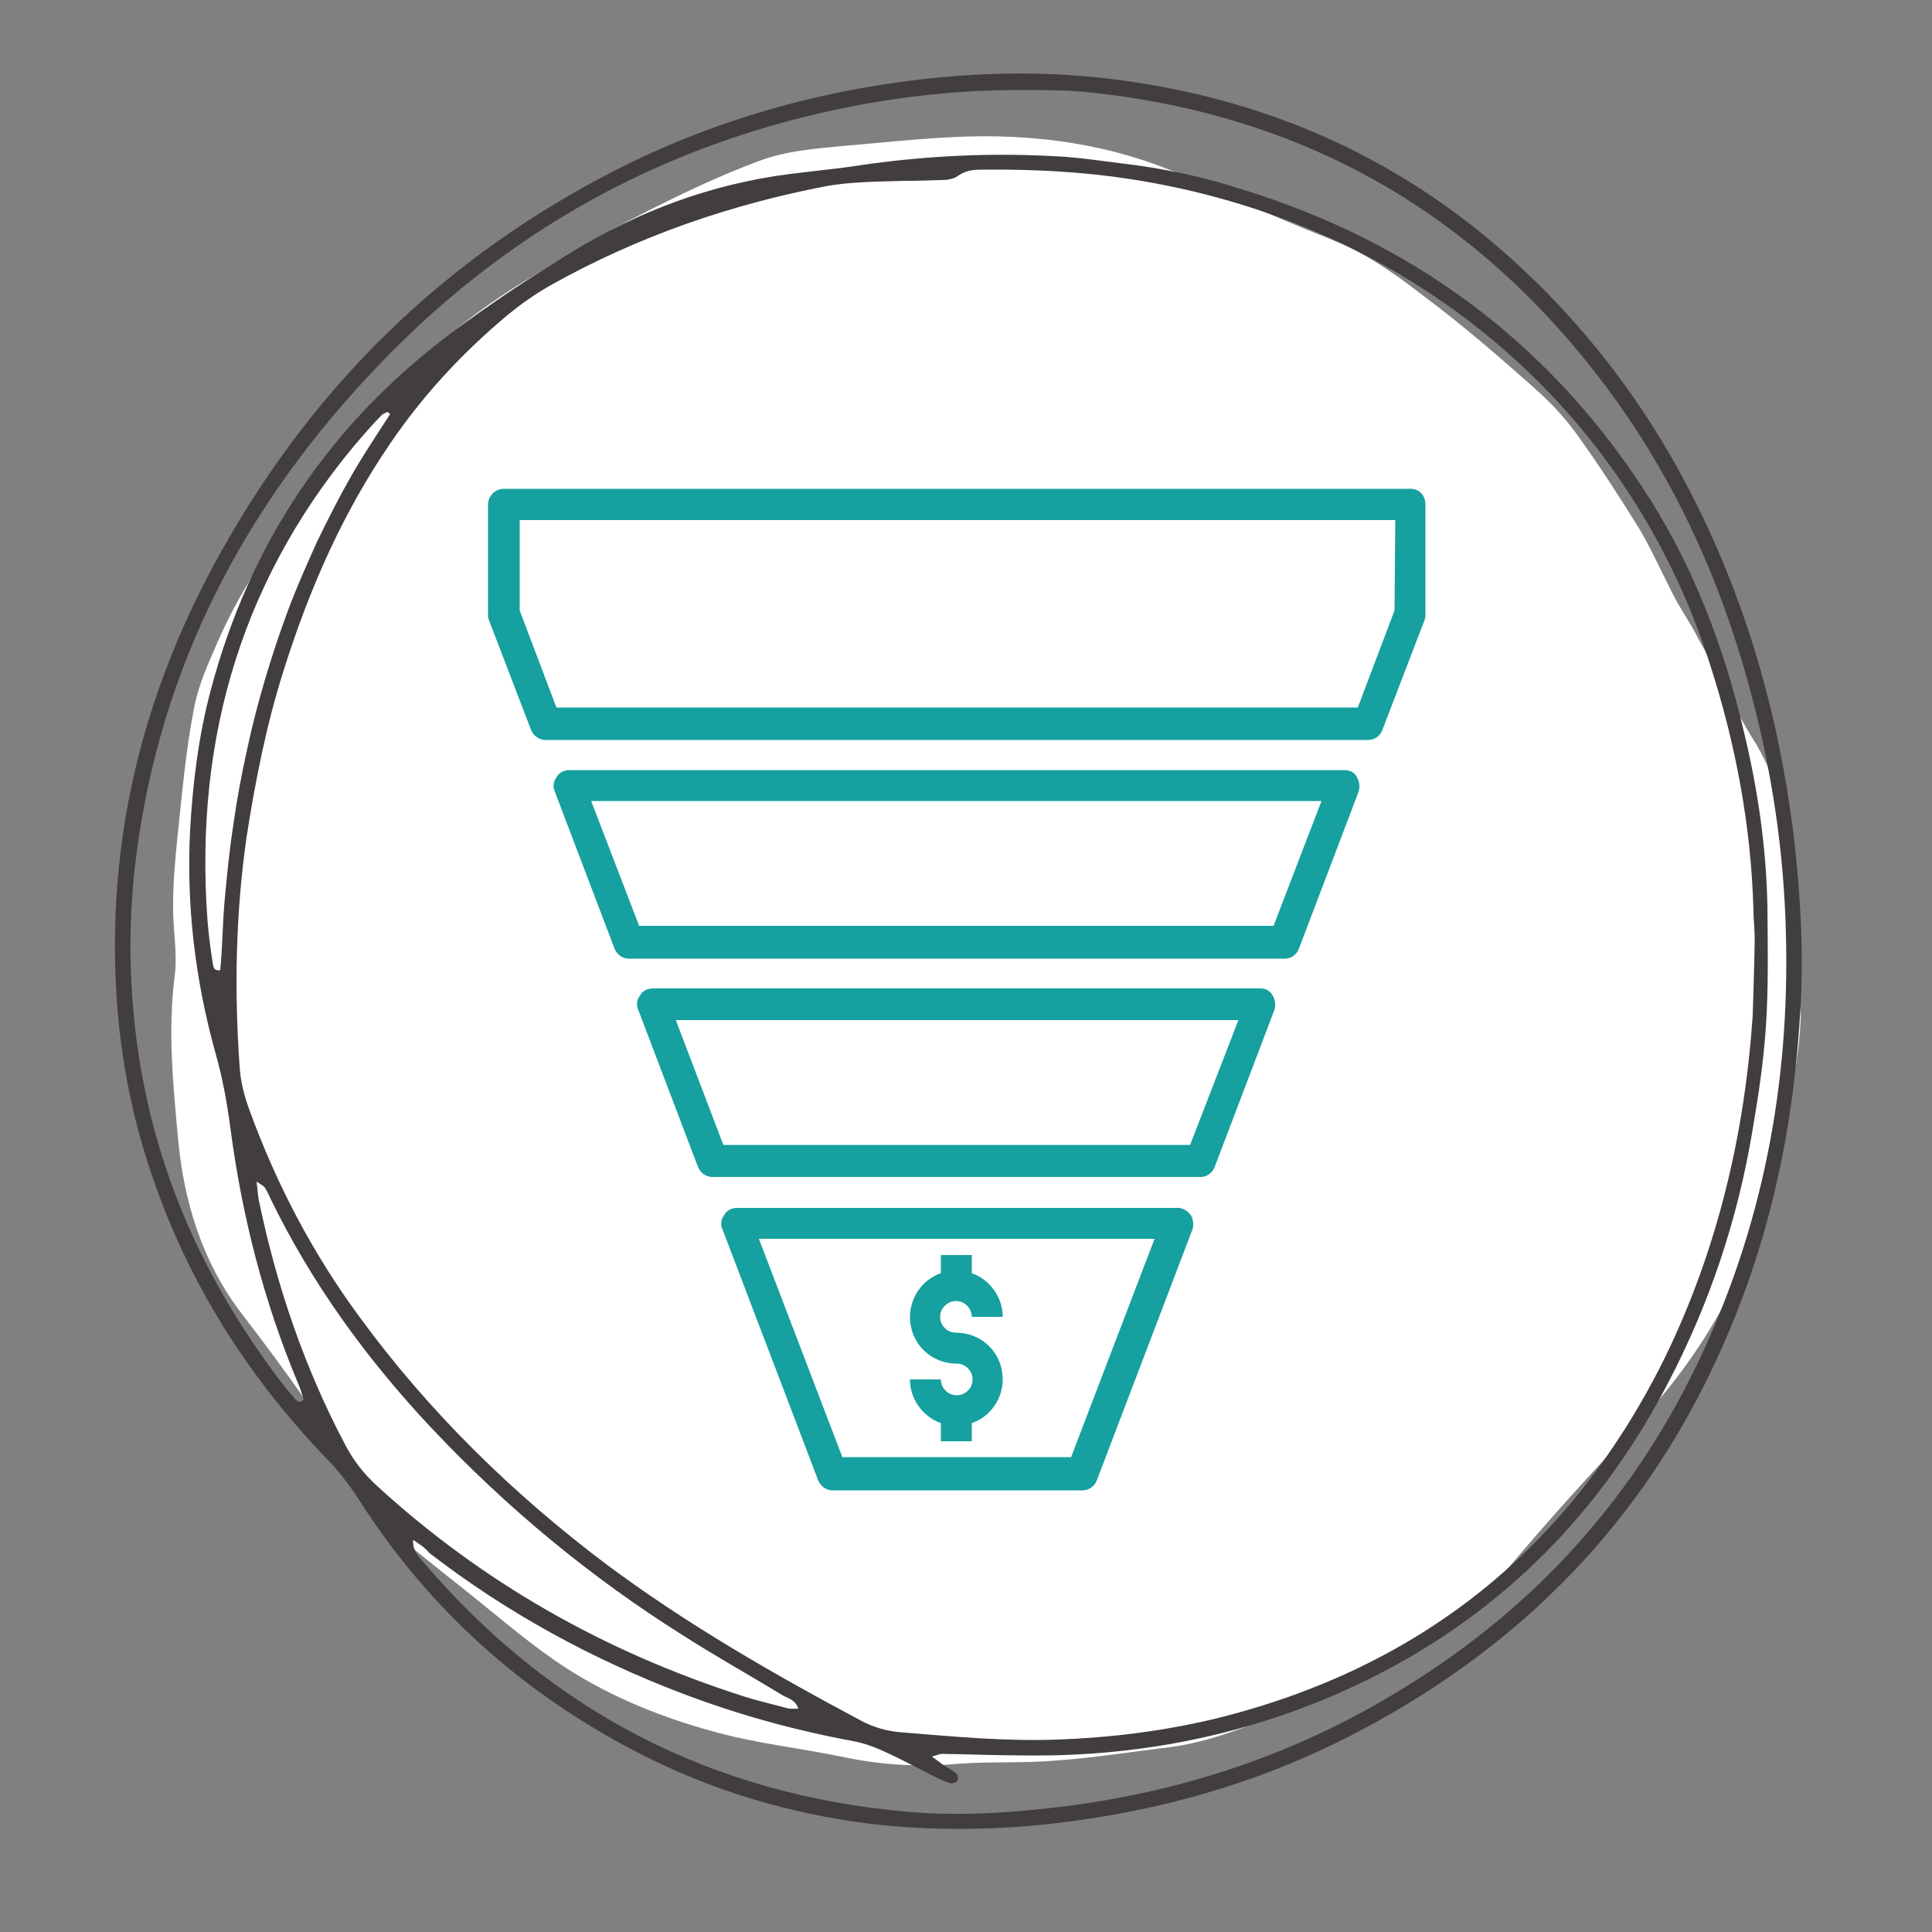
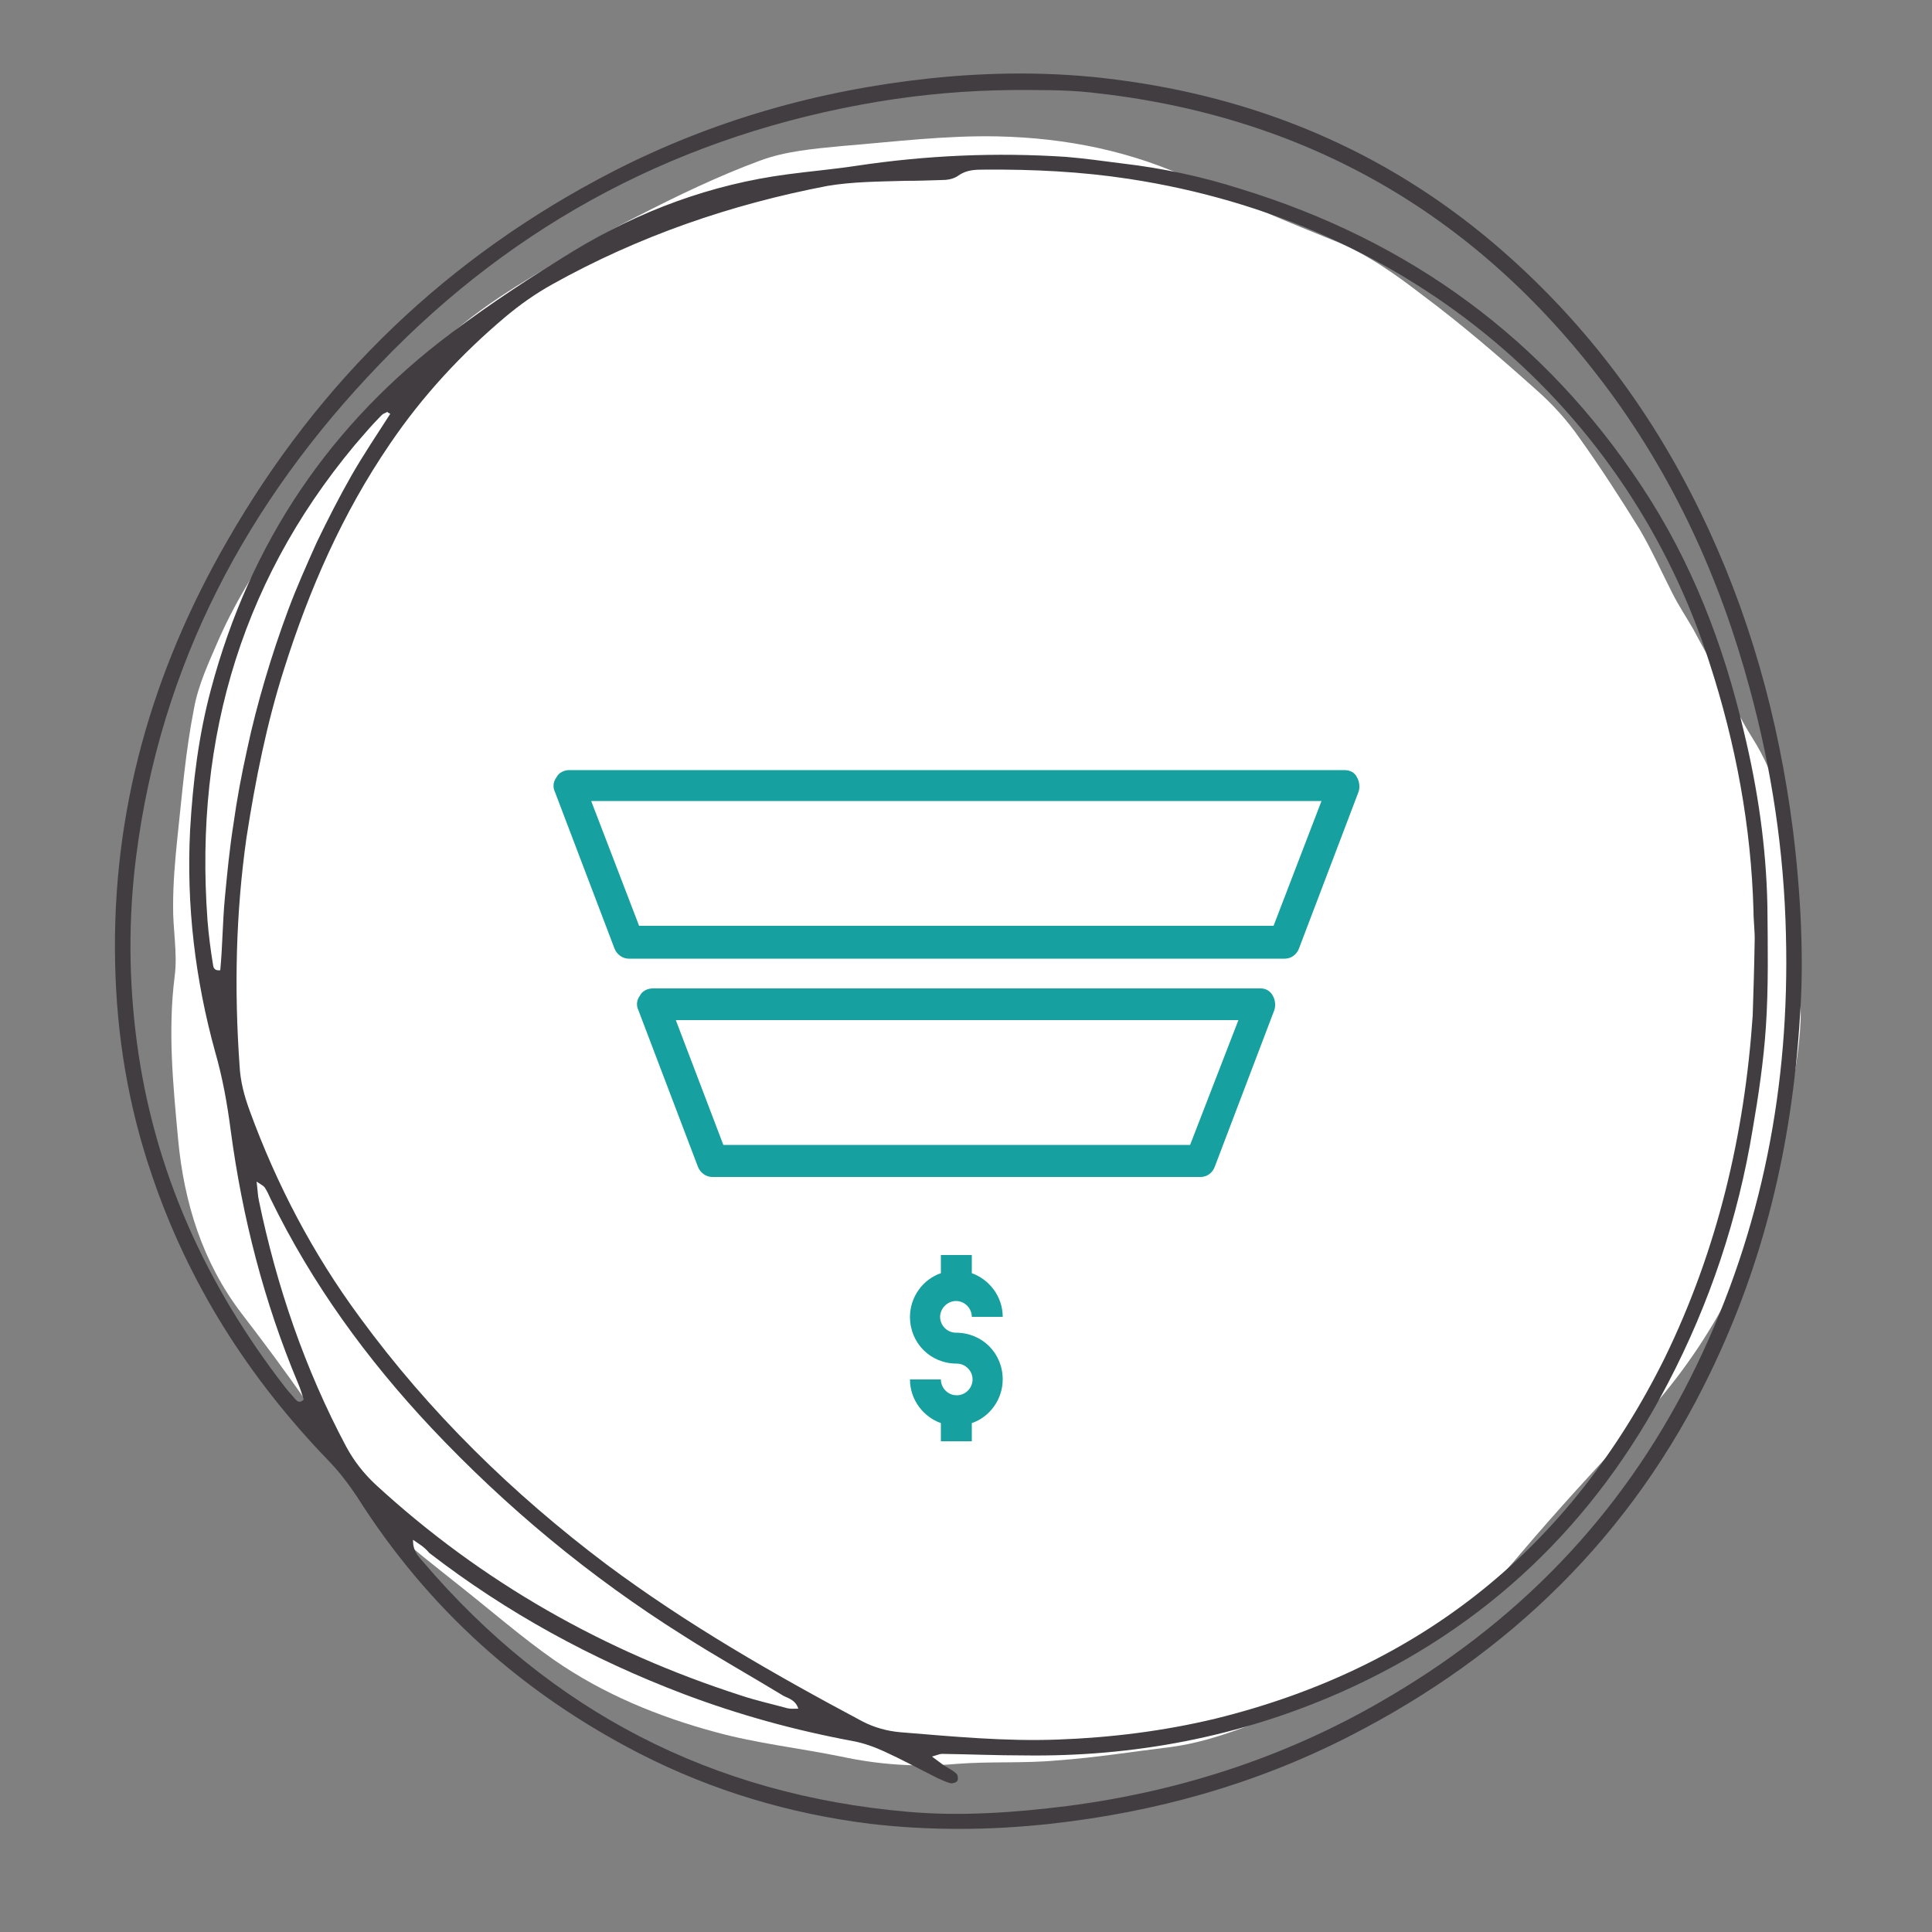
<svg xmlns="http://www.w3.org/2000/svg" version="1.1" x="0px" y="0px" viewBox="0 0 500 500" style="enable-background:new 0 0 500 500;" xml:space="preserve">
  <rect x="0" y="0" width="500" height="500" fill="#808080" stroke="none" />
  <style type="text/css">
	.st0{display:none;fill:#3F3F3F;}
	.st1{fill-rule:evenodd;clip-rule:evenodd;fill:#FFFFFF;}
	.st2{fill:#413D40;}
	.st3{display:none;}
	.st4{display:inline;}
	.st5{fill:#231F20;}
	.st6{fill:#16A0A0;}
</style>
  <g id="Layer_1">
    <g id="Layer_1_00000116927569837942517730000018174169902787228849_">
      <g id="Layer_1_00000059276360345052422150000008852023062585244328_">
        <g id="Layer_1_00000168083886728485746060000009931551872788920218_">
          <path class="st0" d="M477.3,268.6c-4.6,58.1-29.5,105.4-74.3,142.9c-19.8,16.6-39.5,33-63.2,43.7c-38.7,17.4-79,23.9-121,16.5      c-78.3-13.8-132.9-58.6-166.5-129.6C32.2,299.5,26.4,254.4,33.7,208c14.2-91.4,78.6-164,165-183.6      c75.5-17.3,142.1,2.3,197.5,55.5c38.5,37,64.8,82.6,77.2,135.3C477.5,232.7,478.5,250.6,477.3,268.6z M272.8,49.5      c-35.5-1.8-60.1,1.2-88,11.1C87.6,94.6,37.9,192,60,285.9c13.4,56.5,46.1,99.8,95.2,130.4c36.4,22.6,75.4,34.1,119.2,28.5      C402.2,428.5,485.1,296,442.6,174.4c-8.3-23.9-19-46.9-37.3-64.7C367.2,72.6,320.8,53.1,272.8,49.5z M330.8,53.1      C244.9,12.2,119,39.2,64,149.3c-49.2,98.5-8.6,210.1,63.5,256.8c-88.3-71.5-99.4-189.2-53.3-266      C121.8,60.9,223.9,16.8,330.8,53.1z M338,446.6c-17.3,5-34.7,8.3-52.6,9.7c-25.1,1.8-49.7-1.7-74.3-5.9      c-41.7-7.2-77.8-25.5-108.9-54.2c-8.3-7.7-15.6-16.4-23.2-24.7C128.8,452.5,242.4,493.9,338,446.6z M453.2,300.1      c-4.4,13.6-9.5,26.6-16,39.1s-14.2,24.3-23.1,35.2c-9,11.2-19,21.3-30.1,30.5c-10.9,9-22.6,16.8-35,23.5      c-12,6.7-25,11.4-37.8,16.4C396.6,429.1,437.3,370.7,453.2,300.1z M468.1,236.6c0.9,32.6-3.7,64.3-14.4,95.1      C467.3,301.3,472.2,269.6,468.1,236.6z" />
          <path class="st1" d="M464.3,244.3c0.7,6.6,1.9,13.2,1.7,19.7c-0.3,7.3-1.6,14.6-3,21.9c-0.6,3.8-2.1,7.3-2.9,11      c-3.1,14.5-7.1,29-14.5,41.8c-6.1,11-13.7,21.3-22.5,30.5c-10.1,10.8-20.1,21.7-29.7,33c-14.7,17.6-32.5,31.2-54.4,38.5      c-11.9,4-23.2,9.7-35.8,11.4c-9.9,1.2-19.8,2.8-29.7,3.5c-8.6,0.8-17.2,0.2-26,0.9c-10.1,0.9-20.1,0.2-29.8-1.9      c-10.8-2.2-21.8-3.4-32.4-6.3c-14.9-4-29.2-9.9-41.9-18.7c-8.3-5.8-16.1-12.6-24.2-19c-6-4.8-12.1-9.5-17.8-14.6      c-2.7-2.6-5.3-5.6-7-9c-9.2-16.7-20.3-32-31.9-47.1c-10.1-13.2-14.9-28.8-16.4-45c-1.3-14.1-2.7-28-0.9-42.2      c0.8-6-0.5-12.3-0.4-18.4c0-5.8,0.5-11.6,1.1-17.4c1.2-11.1,2.1-22.4,4.3-33.5c1.1-6.2,3.9-12.1,6.4-17.9      c9.7-21.9,25.3-39.7,41.3-57.2c2.4-2.6,4.8-5.3,6.8-8.3c8.6-12.7,21-21.2,33.8-28.9c8.7-5.3,17.6-10.7,26.6-15.2      c10.1-5.2,20.7-10.3,31.5-14.3c6.7-2.5,14-3.1,21.2-3.8c13.5-1.1,27-2.8,40.5-2.5c17.6,0.4,34.8,3.8,51.1,11.6      c11.9,5.5,23.9,10.6,35.9,15.4c8.5,3.4,16,8.8,23,14.2c10.2,7.6,19.9,16,29.3,24.4c4.2,3.7,8,7.9,11.2,12.5      c5.5,7.7,10.6,15.6,15.6,23.7c3.1,5.3,5.6,10.9,8.4,16.4c1.6,3.2,3.6,6.2,5.4,9.3c2.2,4.2,4.6,8.3,6.8,12.5      c2.8,5.1,5.3,10.6,8.4,15.5c6.5,10.2,9.2,21.6,11.1,33.3c1.1,6.4,0.7,13.3,0.7,19.9C465.5,244.1,464.9,244.1,464.3,244.3z" />
          <g id="Layer_3">
            <path class="st2" d="M465.8,263.4c-2.1,33.6-9.5,63.5-23.1,91.7c-20.3,42.2-52.1,73.1-93.6,94.3C324.8,461.8,299,469,271.8,472       c-15.5,1.7-31.1,1.8-46.6,0c-20.8-2.6-40.7-8.5-59.5-18.1c-30.4-15.6-54.9-37.5-73.2-66.4c-2.2-3.3-4.6-6.5-7.4-9.4       c-20.7-21.4-36.4-46-45.9-74.3c-6-17.6-9-35.7-9.4-54.4c-0.9-39.3,9.5-75.6,29-109.4c23.9-41.7,57.1-73.6,99.8-95.6       c25.7-13.2,53.1-21,81.9-24.1c16.1-1.7,32.2-1.8,48.3,0.3c36.7,4.7,69.5,18.4,97.8,42.4c22.7,19.3,40.3,42.5,53.3,69.2       c12.8,26.2,20.4,53.7,24.1,82.5C466.1,231.6,466.9,248.7,465.8,263.4z M453.6,262.8c0.2-6.3,0.4-12.7,0.5-19       c0.1-2.7-0.3-5.4-0.3-8.1c-0.6-21.9-4.6-43.2-11.3-63.9C421.3,105.4,365,57.4,292.2,46.3c-12.4-1.9-24.9-2.5-37.3-2.4       c-2.4,0-4.7,0-6.8,1.5c-1.4,1-3,1.2-4.7,1.2c-3.1,0.1-6.1,0.2-9.2,0.2c-6.7,0.2-13.4,0.2-20,1.3c-25.1,4.8-48.9,13-71.3,25.5       c-4.3,2.4-8.3,5.2-12.1,8.4c-11.4,9.6-21.5,20.5-29.9,32.9c-12.3,18-20.9,37.7-27.4,58.3c-4.5,14.1-7.4,28.7-9.7,43.5       C61,236.4,60.6,256,62,275.8c0.2,4,1.2,7.8,2.6,11.6c7,19.2,16.4,37.1,28.5,53.5c18,24.6,39.6,45.7,63.9,64       c20.8,15.5,43.3,28.4,66.2,40.6c3.1,1.6,6.4,2.5,9.8,2.8c13.6,1.1,27,2.4,40.7,1.9c13.8-0.5,27.4-2.2,40.8-5.4       c53.2-13.1,92-44.3,116.3-93.3C444.5,323.4,451.5,293.6,453.6,262.8z M106.9,398.5c-0.1,2.8,1.3,4.2,2.6,5.7       c33,38.7,74.8,60.3,125.5,64.7c13.8,1.2,27.5,0.2,41.2-1.5c30-3.9,58.2-13.2,84.2-28.8c34.7-20.6,61.2-48.9,78.8-85.5       c16.9-35.2,24-72.3,23-111.2c-0.5-21.7-3.7-42.9-9.4-63.8c-7.7-28.6-19.9-55.2-37.8-78.9c-33.5-44.3-77.8-69.5-133-75.3       c-6.7-0.7-13.4-0.6-20.1-0.6c-11.6,0.1-23.1,1.1-34.6,3c-50.4,8.4-93.7,31-129,67.9C63.9,129.9,41.5,172,35.2,221.9       c-2,15.9-1.9,31.8,0.2,47.7c4.4,33.3,17.8,62.8,38.3,89.3c0.9,1.2,1.9,2.2,2.8,3.3c0.5,0.5,1.1,1,2.1,0       c-0.4-1.3-0.9-2.9-1.5-4.3c-8.8-21-14.4-42.9-17.4-65.4c-0.9-6.9-2.1-13.6-4-20.2c-5.2-18.8-7.5-38-6.5-57.5       c0.7-12.3,2.2-24.5,5.4-36.4c10.1-38,30.9-68.8,62.3-92.3c10.1-7.6,20.8-14.6,31.6-21.2c17-10.3,35.5-17.2,55.4-19.8       c6-0.8,11.9-1.3,17.8-2.2c18-2.7,36-3.5,54.2-2.3c4.9,0.4,9.7,1.1,14.5,1.7c10.4,1.2,20.7,3.4,30.7,6.6       c43.7,13.4,78.6,38.8,103.8,77c12.9,19.5,21.1,40.8,26.4,63.4c3.6,14.9,5.8,29.8,6.1,45.2c0.1,10.5,0.3,21.1-0.4,31.4       c-0.6,8.8-1.9,17.6-3.4,26.3c-3.8,23.1-11.1,45-21.9,65.7c-19,36.5-47.1,63.4-84.8,80.1c-26.1,11.5-53.5,16.7-81.9,16.3       c-7.1,0-14.1-0.3-21.2-0.4c-0.6,0-1.2,0.3-2.6,0.7c1.3,1,2.2,1.6,3.1,2.3c1.1,0.7,2.2,1.2,3.2,2.1c0.4,0.3,0.5,1.4,0.3,1.8       c-0.2,0.5-1.3,0.8-1.8,0.7c-1.2-0.3-2.4-0.9-3.5-1.4c-4.6-2.3-9-4.7-13.6-6.8c-2.6-1.2-5.4-2.2-8.1-2.7       c-15.1-2.8-29.6-6.8-43.9-12.2c-23.7-9-45.7-21-65.8-36.5C109.8,400.3,108.3,399.5,106.9,398.5z M206.6,442.2       c-0.7-2.2-2.4-2.6-3.8-3.3c-8.7-5.3-17.5-10.2-26.1-15.7c-24-15.1-45.7-33.1-65.1-53.7c-16.7-17.8-30.9-37.3-41.6-59.3       c-0.4-0.9-0.9-2-1.5-2.9c-0.3-0.4-1-0.8-2.1-1.5c0.3,2.2,0.3,3.6,0.6,4.9c4.6,22.2,11.9,43.6,22.6,63.7c2,3.7,4.5,6.9,7.6,9.8       c27.5,25.3,59.2,43.2,94.6,54.6c3.9,1.3,8,2.2,12,3.3C204.7,442.3,205.4,442.2,206.6,442.2z M101,107.1       c-0.3-0.2-0.6-0.3-0.8-0.5c-0.4,0.3-1,0.4-1.4,0.8c-1.4,1.4-2.8,2.8-4.1,4.4C63,148,50.2,190.5,53.7,238.2       c0.3,3.8,0.8,7.6,1.4,11.3c0.1,0.7,0.2,1.8,1.9,1.6c0.6-6.2,0.6-12.5,1.2-18.8c0.6-6.3,1.2-12.6,2.2-18.9       c0.9-6.5,2.1-12.9,3.5-19.2c1.3-6.2,2.9-12.3,4.7-18.4c1.8-6.1,3.8-12.1,6-18s4.8-11.7,7.4-17.5c2.8-5.8,5.8-11.7,9-17.3       C94.1,117.6,97.6,112.4,101,107.1z" />
          </g>
          <g id="Layer_2_00000038397531605572396060000003583813833321936063_" class="st3">
            <g class="st4">
              <path class="st5" d="M44.9,129.2c-3.1,24.2-4.7,48.5-4.4,73c0.1,12,1.3,24.2,2.8,36.2s3.7,24,6.5,35.8        c10.7,44.8,31,87.2,61.7,122c28.5,32.2,65.4,57.7,106.7,70.2c20.2,6.1,41.2,9.1,62.3,8.4c20.4-0.7,40.5-4.7,59.7-11.5        c38.3-13.6,72.6-38.3,97.9-70c25.7-32.4,40.7-72,43.3-113.2c2.6-41.3-6.5-83.3-25.3-120c-19.2-37.7-48.5-69.6-84.9-91.2        c-37.7-22.4-81.7-33.8-125.5-33.8c-43.9,0-88,11.2-125.6,33.9c-18.9,11.4-36,25.6-49.8,42.7c-14.8,18.4-24.7,40-29.1,63.1        C36.3,200,37.5,226,42.6,251c4.5,22.7,12.1,45,22.1,65.7c19,39.4,48.2,75,85.7,98c33,20.2,71.8,30.1,110.4,29.9        c38.4-0.2,77.1-10,110.2-29.8c33.2-19.7,59.3-49,74.9-84.4c15.3-34.7,20-74.1,15-111.6c-5.1-37.3-19.9-73.6-44.7-102.1        c-26-29.8-62-49.4-100.5-57.5c-39-8.1-80-4.9-116.9,10C181.4,76.2,165.3,87,151,99c-1.5,1.3,0.5,3.6,2.1,2.3        C168,88.7,185.3,80,203.6,73.1c18-6.8,37.1-10.8,56.2-11.9C298,58.9,337,67,370.2,86.4c32.5,19.1,57,48.5,71.3,83.2        c13.9,33.8,17.7,71.6,12.1,107.7c-5.5,35.8-20.8,70.8-45.6,97.6c-25.2,27.4-58.7,46-94.7,55c-35.9,9-74.3,8.9-110-1.2        c-17.9-5-35.2-12.5-50.9-22.5c-17.8-11.3-33.6-25.7-47.2-41.8C76.9,330.7,58,289,50,245.8c-4.5-24.2-5.5-49.5-0.1-73.7        c4.9-22.1,15.1-42.3,29.7-59.5c27.3-32.3,67.2-53.4,107.8-63.3c41.1-10.1,85-9.3,125.7,2.2c40.4,11.5,77.6,33.5,105.6,65        c26.6,29.9,44.6,67.3,52.4,106.4c7.7,39.3,5,80.8-10,118.1c-14.9,36.7-41.4,68.2-73.9,90.8c-32.3,22.4-71.1,36.1-110.5,36.7        c-41.8,0.7-82.6-13.8-116.9-37.4c-35.1-24.2-63.4-57.6-82.4-95.8c-21.3-42.9-31.1-90.1-33.7-137.8        c-1.3-22.9-0.6-45.8,2.1-68.6C45.9,128.7,45,128.6,44.9,129.2L44.9,129.2z" />
            </g>
          </g>
        </g>
      </g>
    </g>
    <g id="Layer_2_00000023962593294067888740000010978071290446749102_" class="st3">
      <g id="Layer_3_00000084494408824679363460000009431011252700954542_" class="st4">
        <g>
          <g>
            <path class="st6" d="M257.4,238.2h-19.6c-16.2,0-29.5,13-29.5,29V322h13.1v61.2h6.5v-74.1h-6.5v6.4h-6.5v-48.4       c0-12.5,10.2-22.6,22.9-22.6h19.6c12.7,0,22.9,10.1,22.9,22.6v48.4h-6.5v-6.4h-6.5v74.1h6.5V322h13.1v-54.8       C286.9,251.2,273.7,238.2,257.4,238.2z" />
          </g>
        </g>
        <g>
          <g>
-             <rect x="244.3" y="322" class="st6" width="6.5" height="61.2" />
-           </g>
+             </g>
        </g>
        <g>
          <g>
            <path class="st6" d="M249,185.6c-12.4,0-22.4,10-22.4,22.4s10,22.4,22.4,22.4s22.4-10,22.4-22.4       C271.5,195.5,261.5,185.6,249,185.6z M249,223.9c-8.8,0-16-7.2-16-16s7.2-16,16-16c8.8,0,16,7.2,16,16       C265.1,216.7,257.9,223.9,249,223.9z" />
          </g>
        </g>
-         <path class="st6" d="M273.8,135.9c-0.3-1-1.3-1.8-2.3-2l-12.6-1.9l-5.7-12.1c-0.7-1.5-2.4-2.1-3.9-1.4c-0.6,0.3-1.1,0.8-1.4,1.4     l-5.7,12.1l-12.6,1.9c-1.6,0.2-2.7,1.7-2.5,3.3c0.1,0.6,0.4,1.2,0.8,1.6l9.2,9.5l-2.2,13.4c-0.3,1.6,0.8,3.1,2.4,3.4     c0.6,0.1,1.3,0,1.9-0.3l11.3-6.2l11.3,6.2c1.4,0.8,3.2,0.3,4-1.1c0.3-0.6,0.4-1.2,0.3-1.9l-2.2-13.4l9.2-9.5     C273.9,138.1,274.2,137,273.8,135.9z M258.7,145.3c-0.6,0.7-0.9,1.6-0.8,2.5l1.5,8.9l-7.4-4.1c-0.9-0.5-2-0.5-2.8,0l-7.4,4.1     l1.5-8.9c0.1-0.9-0.1-1.9-0.8-2.5l-6.3-6.4l8.5-1.3c1-0.1,1.8-0.8,2.2-1.7l3.7-7.9l3.7,7.9c0.4,0.9,1.2,1.5,2.2,1.7l8.5,1.3     L258.7,145.3z" />
        <path class="st6" d="M212.8,145.7l-12.6-1.9l-5.7-12.1c-0.7-1.5-2.4-2.1-3.9-1.4c-0.6,0.3-1.1,0.8-1.4,1.4l-5.7,12.1l-12.6,1.9     c-1.6,0.2-2.7,1.7-2.5,3.3c0.1,0.6,0.4,1.2,0.8,1.6l9.2,9.5l-2.2,13.4c-0.3,1.6,0.8,3.1,2.4,3.4c0.6,0.1,1.3,0,1.9-0.3l11.3-6.2     l11.3,6.2c1.4,0.8,3.2,0.3,4-1.1c0.3-0.6,0.4-1.2,0.3-1.9l-2.2-13.4l9.2-9.5c1.1-1.2,1.1-3,0-4.1     C214,146.1,213.4,145.8,212.8,145.7L212.8,145.7z M200,157.1c-0.7,0.7-0.9,1.6-0.8,2.5l1.5,8.9l-7.4-4.1c-0.9-0.5-2-0.5-2.8,0     l-7.4,4.1l1.5-8.9c0.1-0.9-0.1-1.9-0.8-2.5l-6.3-6.4l8.5-1.3c1-0.1,1.8-0.8,2.2-1.7l3.7-7.9l3.7,7.9c0.4,0.9,1.2,1.5,2.2,1.7     l8.5,1.3L200,157.1z" />
        <path class="st6" d="M332.5,147.7c-0.3-1-1.3-1.8-2.3-2l-12.6-1.9l-5.7-12.1c-0.7-1.5-2.4-2.1-3.9-1.4c-0.6,0.3-1.1,0.8-1.4,1.4     l-5.7,12.1l-12.6,1.9c-1.6,0.2-2.7,1.7-2.5,3.3c0.1,0.6,0.4,1.2,0.8,1.6l9.2,9.5l-2.2,13.4c-0.3,1.6,0.8,3.1,2.4,3.4     c0.6,0.1,1.3,0,1.9-0.3l11.3-6.2l11.3,6.2c1.4,0.8,3.2,0.3,4-1.1c0.3-0.6,0.4-1.2,0.3-1.9l-2.2-13.4l9.2-9.5     C332.6,149.9,332.8,148.7,332.5,147.7z M317.3,157.1c-0.7,0.7-0.9,1.6-0.8,2.5l1.5,8.9l-7.4-4.1c-0.9-0.5-2-0.5-2.8,0l-7.4,4.1     l1.5-8.9c0.1-0.9-0.1-1.9-0.8-2.5l-6.3-6.4l8.5-1.3c1-0.1,1.8-0.8,2.2-1.7l3.7-7.9l3.7,7.9c0.4,0.9,1.2,1.5,2.2,1.7l8.5,1.3     L317.3,157.1z" />
      </g>
    </g>
  </g>
  <g id="Layer_2">
    <g id="Layer_5">
      <path class="st6" d="M347.9,199.3H147.3c-1.2,0-2.7,0.6-3.3,1.9c-0.8,1-1,2.5-0.4,3.7l15.4,40.5c0.6,1.6,2.1,2.7,3.7,2.7h169.8    c1.6,0,3.1-1,3.7-2.7l15.4-40.5c0.4-1.2,0.2-2.7-0.4-3.7C350.6,199.9,349.4,199.3,347.9,199.3L347.9,199.3z M329.6,239.6H165.4    L153,207.3H342L329.6,239.6z" />
      <path class="st6" d="M326.3,255.8H168.9c-1.2,0-2.7,0.6-3.3,1.9c-0.8,1-1,2.5-0.4,3.7l15.4,40.5c0.6,1.6,2.1,2.7,3.7,2.7h126.4    c1.6,0,3.1-1,3.7-2.7l15.4-40.5c0.4-1.2,0.2-2.7-0.4-3.7C328.8,256.5,327.6,255.8,326.3,255.8z M308,296.3H187.2l-12.3-32.3h145.6    L308,296.3z" />
-       <path class="st6" d="M304.8,312.6H190.7c-1.2,0-2.7,0.6-3.3,1.9c-0.8,1-1,2.5-0.4,3.7l24.7,64.8c0.6,1.6,2.1,2.7,3.7,2.7h64.8    c1.6,0,3.1-1,3.7-2.7l24.7-64.8c0.4-1.2,0.2-2.7-0.4-3.7C307.2,313.2,306,312.6,304.8,312.6z M277.2,377.1H218l-21.6-56.5h102.4    L277.2,377.1z" />
-       <path class="st6" d="M365,126.5H130.4c-2.3,0-4.1,1.9-4.1,4.1V159c0,0.4,0,1,0.2,1.4l10.9,28.4c0.6,1.6,2.1,2.7,3.7,2.7h213    c1.6,0,3.1-1,3.7-2.7l10.9-28.4c0.2-0.4,0.2-1,0.2-1.4v-28.4C368.9,128.2,367.3,126.5,365,126.5z M360.9,158l-9.5,25.1H144    l-9.5-25.1v-23.4h226.6L360.9,158L360.9,158z" />
      <path class="st6" d="M247.6,361.1c-2.3,0-4.1-1.9-4.1-4.1h-8c0,5.3,3.5,9.7,8,11.3v4.7h8v-4.7c4.7-1.6,8-6.2,8-11.3    c0-6.8-5.3-12.1-12.1-12.1c-2.3,0-4.1-1.9-4.1-4.1s1.9-4.1,4.1-4.1c2.3,0,4.1,1.9,4.1,4.1h8c0-5.3-3.5-9.7-8-11.3v-4.7h-8v4.7    c-4.7,1.6-8,6.2-8,11.3c0,6.8,5.3,12.1,12.1,12.1c2.3,0,4.1,1.9,4.1,4.1C251.7,359.2,249.9,361.1,247.6,361.1z" />
    </g>
  </g>
</svg>